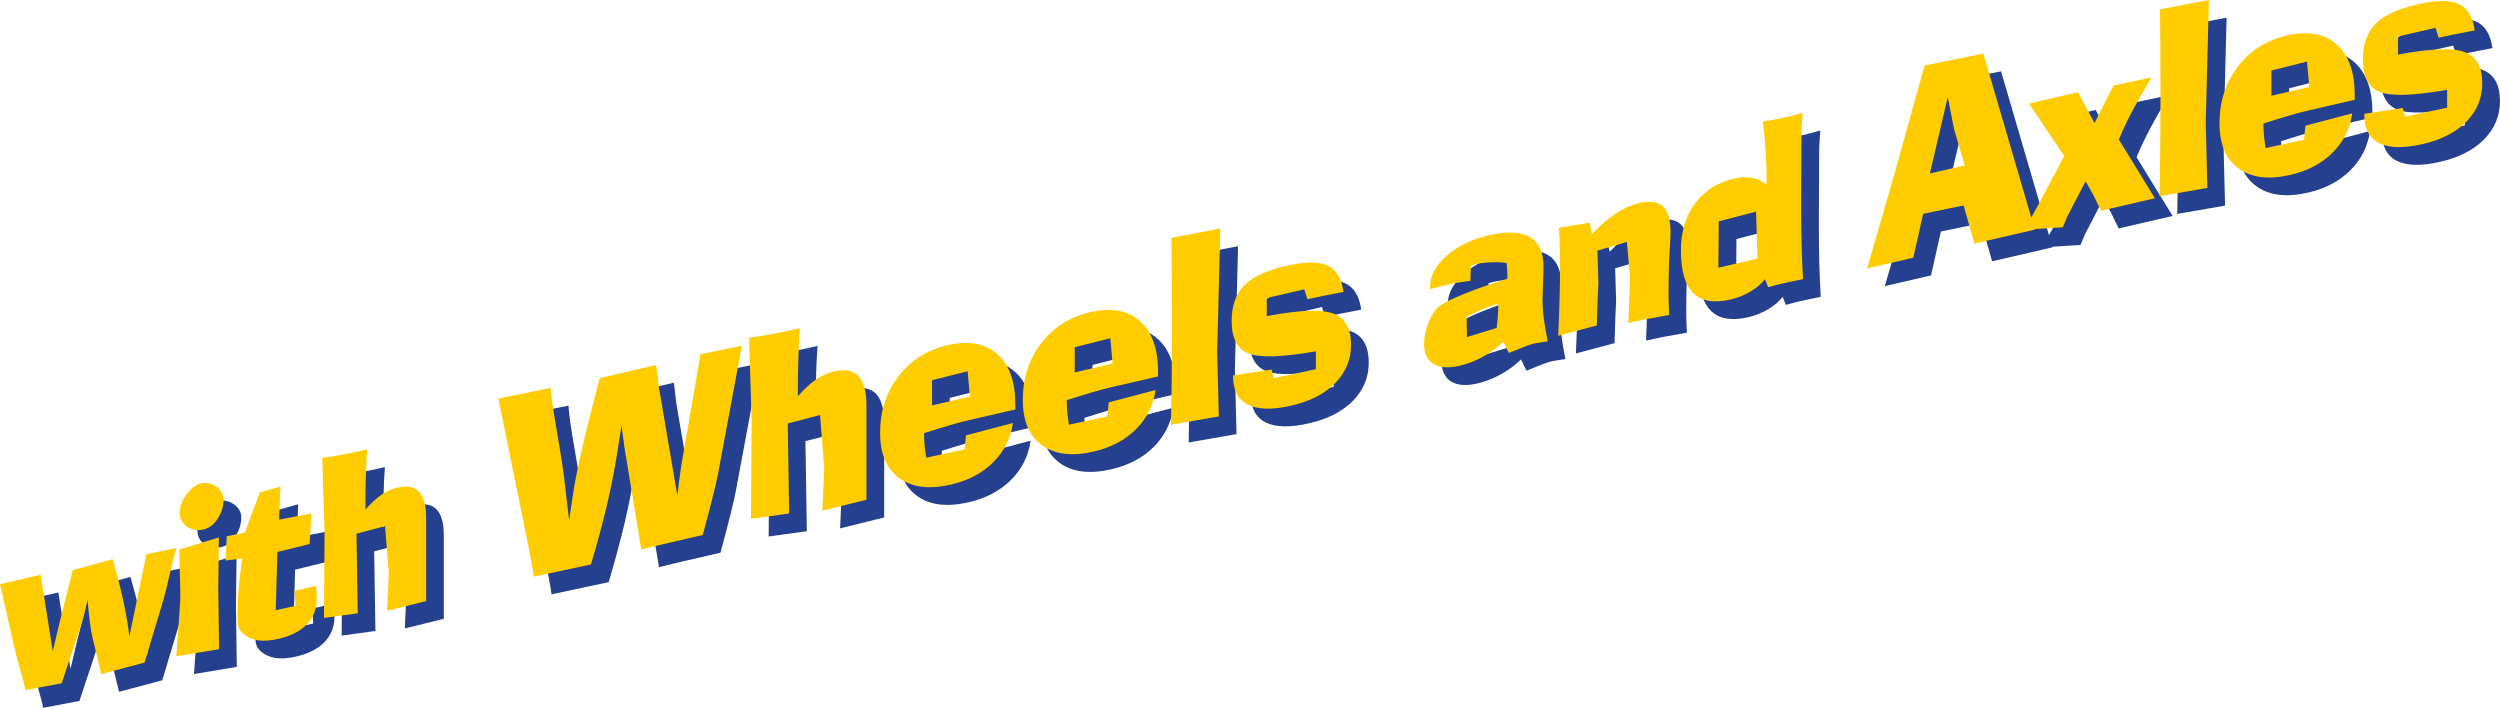
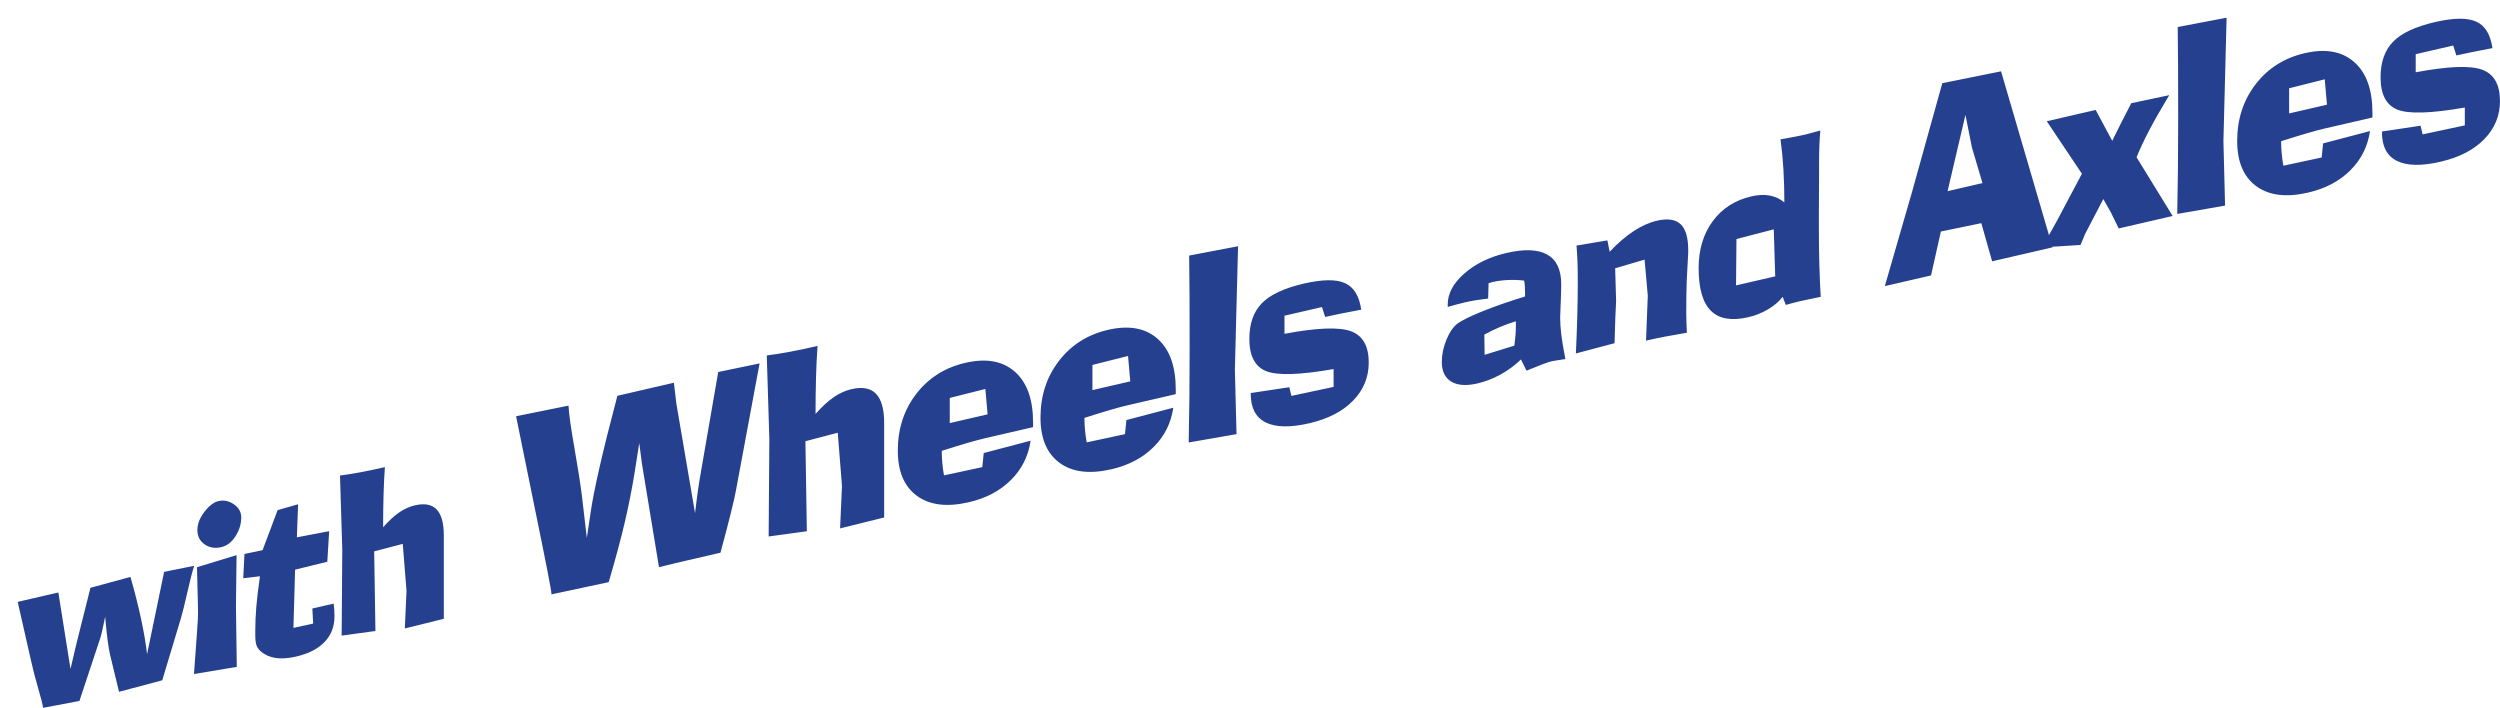
<svg xmlns="http://www.w3.org/2000/svg" width="565px" height="160px" viewBox="0 0 565 160" version="1.1">
  <title>wheels-and-axles-1/title-with-wheel-and-axles</title>
  <desc>Created with Sketch.</desc>
  <g id="March-2019" stroke="none" stroke-width="1" fill="none" fill-rule="evenodd">
    <g id="Round-and-Round-1" transform="translate(-488, -412)">
      <g id="wheels-and-axles-1/title-with-wheel-and-axles" transform="translate(488, 412)">
        <path d="M463.067,53.15 L464.857,49.928 L470.514,39.264 L462.571,27.402 L473.62,24.848 L477.365,31.827 L479.331,27.87 L481.668,23.325 L490.247,21.509 C488.441,24.504 486.957,27.101 485.798,29.302 C484.638,31.503 483.66,33.584 482.864,35.541 L491.017,48.812 L478.826,51.63 L477.047,47.98 L475.347,44.983 L471.231,52.882 L470.194,55.363 L463.832,55.763 L463.872,55.9 L450.22,59.056 L447.776,50.434 L438.639,52.32 L436.41,62.249 L425.971,64.662 L432.053,43.619 L438.959,18.8 L452.239,16.121 L463.067,53.15 Z M26.9,156.346 L24.88,147.994 C24.505,146.429 24.144,143.68 23.8,139.747 L23.776,139.33 C23.525,140.594 23.295,141.688 23.083,142.612 C22.872,143.537 22.68,144.226 22.508,144.677 L17.951,158.415 L9.732,159.969 C9.684,159.402 9.328,157.968 8.663,155.67 C7.997,153.371 7.468,151.342 7.077,149.582 L4,136.024 L13.184,133.901 L15.931,151.178 L17.27,145.492 L20.441,132.844 L29.484,130.381 C30.454,133.774 31.253,136.933 31.879,139.86 C32.505,142.788 32.959,145.448 33.241,147.843 L37.093,129.241 L43.881,127.87 C43.458,129.19 42.949,131.17 42.354,133.81 C41.759,136.449 41.274,138.407 40.898,139.683 L36.671,153.74 L26.9,156.346 Z M49.989,123.658 C48.565,123.987 47.312,123.773 46.231,123.016 C45.151,122.258 44.611,121.185 44.611,119.799 C44.611,118.428 45.139,117.055 46.196,115.679 C47.253,114.304 48.314,113.493 49.379,113.247 C50.6,112.964 51.762,113.208 52.865,113.976 C53.97,114.744 54.522,115.732 54.522,116.937 C54.522,118.407 54.092,119.82 53.231,121.175 C52.369,122.531 51.289,123.358 49.989,123.658 Z M43.836,152.331 L44.565,142.378 L44.565,142.229 C44.689,140.615 44.752,139.394 44.752,138.568 C44.752,138.221 44.747,137.799 44.739,137.296 C44.732,136.794 44.72,136.248 44.705,135.657 L44.517,128.194 L53.464,125.456 L53.325,136.909 L53.512,150.714 L43.836,152.331 Z M54.97,130.682 L55.252,125.192 L59.34,124.346 L62.745,115.284 L67.371,113.967 L67.089,121.439 L74.393,120.047 L73.972,126.957 L66.691,128.741 L66.315,141.906 L70.778,140.925 L70.59,137.525 L75.404,136.412 C75.467,136.827 75.513,137.276 75.545,137.755 C75.576,138.234 75.592,138.756 75.592,139.317 C75.592,141.596 74.852,143.513 73.373,145.069 C71.893,146.625 69.751,147.727 66.949,148.375 C65.148,148.792 63.59,148.9 62.275,148.7 C60.959,148.5 59.84,147.996 58.916,147.185 C58.478,146.808 58.165,146.368 57.977,145.866 C57.789,145.364 57.695,144.594 57.695,143.553 L57.695,142.488 C57.695,140.754 57.773,138.949 57.93,137.07 C58.086,135.193 58.36,132.913 58.751,130.229 L54.97,130.682 Z M77.214,143.648 L77.355,124.194 L76.838,107.467 C78.232,107.295 79.747,107.055 81.383,106.751 C83.018,106.447 84.887,106.053 86.985,105.568 C86.843,107.517 86.742,109.63 86.68,111.906 C86.616,114.182 86.585,116.602 86.585,119.162 C87.868,117.709 89.083,116.59 90.226,115.806 C91.369,115.021 92.559,114.485 93.795,114.2 C95.972,113.696 97.601,114.01 98.681,115.139 C99.762,116.268 100.302,118.212 100.302,120.971 L100.302,139.847 L91.493,142.032 L91.87,133.522 L91.024,122.917 L84.565,124.608 L84.848,142.602 L77.214,143.648 Z M124.63,134.329 L124.63,134.218 C124.63,133.507 123.355,126.957 120.805,114.568 C119.105,106.258 117.715,99.427 116.635,94.073 L128.48,91.671 C128.568,93.481 129.016,96.678 129.823,101.263 C130.628,105.85 131.199,109.512 131.535,112.256 L132.624,121.584 L133.447,116.043 C133.802,113.515 134.492,110.002 135.518,105.508 C136.546,101.012 137.883,95.66 139.529,89.452 L152.303,86.499 C152.428,87.479 152.547,88.498 152.663,89.554 C152.778,90.611 152.844,91.175 152.862,91.245 L157.084,115.985 C157.279,114.259 157.492,112.581 157.721,110.949 C157.952,109.319 158.218,107.673 158.518,106.016 L162.318,84.073 L171.665,82.135 L166.3,110.969 C166.159,111.805 165.765,113.531 165.119,116.145 C164.471,118.76 163.707,121.681 162.822,124.912 L159.767,125.618 L155.146,126.686 C154.243,126.895 153.273,127.124 152.238,127.372 C151.202,127.621 150.099,127.89 148.931,128.179 L145.08,104.81 L144.469,100.133 L143.434,106.732 C142.848,110.377 142.109,114.119 141.216,117.959 C140.321,121.799 139.104,126.332 137.563,131.563 L124.63,134.329 Z M173.715,121.244 L173.874,99.245 L173.29,80.331 C174.865,80.135 176.578,79.865 178.428,79.522 C180.279,79.178 182.39,78.731 184.763,78.183 C184.603,80.386 184.488,82.776 184.418,85.35 C184.347,87.926 184.312,90.66 184.312,93.555 C185.762,91.913 187.135,90.646 188.429,89.759 C189.72,88.873 191.066,88.268 192.465,87.943 C194.926,87.374 196.767,87.729 197.989,89.005 C199.21,90.282 199.822,92.482 199.822,95.6 L199.822,116.946 L189.862,119.417 L190.286,109.794 L189.331,97.801 L182.026,99.713 L182.346,120.061 L173.715,121.244 Z M214.644,95.619 L223.195,93.642 L222.691,87.903 L214.644,89.931 L214.644,95.619 Z M222.318,102.389 L232.916,99.602 C232.421,103.06 230.941,106.016 228.48,108.471 C226.019,110.927 222.841,112.605 218.946,113.505 C214.006,114.647 210.097,114.164 207.221,112.056 C204.343,109.948 202.905,106.541 202.905,101.835 C202.905,96.904 204.294,92.632 207.074,89.021 C209.854,85.408 213.554,83.068 218.176,81.999 C222.868,80.915 226.59,81.581 229.345,83.997 C232.098,86.415 233.474,90.247 233.474,95.495 L233.474,96.532 L222.637,99.037 C221.539,99.291 220.225,99.641 218.693,100.089 C217.162,100.536 215.21,101.137 212.837,101.891 C212.837,102.862 212.881,103.809 212.97,104.731 C213.059,105.655 213.182,106.555 213.342,107.433 L222,105.571 L222.318,102.389 Z M246.89,88.164 L255.442,86.187 L254.937,80.447 L246.89,82.476 L246.89,88.164 Z M254.565,94.934 L265.162,92.147 C264.666,95.605 263.189,98.561 260.727,101.016 C258.267,103.471 255.088,105.15 251.192,106.05 C246.252,107.192 242.343,106.71 239.467,104.601 C236.589,102.493 235.151,99.085 235.151,94.38 C235.151,89.449 236.542,85.177 239.32,81.566 C242.1,77.953 245.801,75.613 250.422,74.544 C255.114,73.46 258.837,74.126 261.59,76.542 C264.344,78.961 265.721,82.792 265.721,88.04 L265.721,89.077 L254.884,91.582 C253.787,91.835 252.471,92.187 250.94,92.634 C249.409,93.082 247.456,93.682 245.083,94.436 C245.083,95.407 245.129,96.354 245.217,97.276 C245.305,98.2 245.429,99.1 245.589,99.979 L254.247,98.116 L254.565,94.934 Z M268.645,99.998 C268.715,96.676 268.769,93.223 268.805,89.639 C268.839,86.054 268.857,82.246 268.857,78.21 C268.857,73.391 268.848,69.491 268.831,66.507 C268.813,63.524 268.786,60.606 268.751,57.757 L279.8,55.651 L279.082,83.522 L279.454,98.116 L268.645,99.998 Z M282.671,88.828 L291.382,87.514 L291.859,89.477 L301.394,87.441 L301.394,83.405 C293.763,84.742 288.681,84.899 286.149,83.878 C283.617,82.856 282.352,80.423 282.352,76.576 C282.352,73.158 283.289,70.48 285.166,68.543 C287.043,66.606 290.203,65.124 294.648,64.096 C298.88,63.118 301.992,63.085 303.983,63.997 C305.976,64.91 307.193,66.902 307.636,69.974 L307.476,70.011 C303.953,70.676 301.288,71.217 299.482,71.634 L298.765,69.392 L290.293,71.35 L290.293,75.44 C297.64,74.059 302.651,73.867 305.325,74.864 C307.999,75.861 309.335,78.219 309.335,81.935 C309.335,85.259 308.153,88.132 305.79,90.556 C303.426,92.979 300.129,94.681 295.897,95.659 C291.594,96.654 288.314,96.59 286.057,95.468 C283.799,94.347 282.671,92.208 282.671,89.052 L282.671,88.828 Z M335.525,80.188 L342.242,78.115 C342.368,77.162 342.457,76.323 342.513,75.6 C342.567,74.878 342.594,74.153 342.594,73.426 L342.571,72.615 C341.381,72.972 340.196,73.399 339.012,73.895 C337.831,74.391 336.644,74.968 335.455,75.622 L335.525,80.188 Z M343.745,81.236 C342.368,82.562 340.83,83.694 339.13,84.632 C337.43,85.57 335.681,86.247 333.881,86.663 C331.376,87.242 329.41,87.102 327.986,86.242 C326.561,85.383 325.848,83.904 325.848,81.807 C325.848,80.156 326.198,78.48 326.894,76.783 C327.59,75.086 328.424,73.87 329.394,73.134 C330.35,72.417 332.214,71.5 334.985,70.379 C337.757,69.26 340.982,68.134 344.661,67.003 L344.661,66.136 C344.661,65.625 344.646,65.136 344.615,64.673 C344.584,64.208 344.528,63.788 344.45,63.41 C343.26,63.272 342.045,63.231 340.809,63.286 C339.572,63.34 338.484,63.476 337.545,63.693 C337.341,63.741 337.149,63.789 336.969,63.839 C336.789,63.89 336.604,63.944 336.417,64.004 L336.324,67.469 C335.321,67.584 334.401,67.711 333.564,67.846 C332.726,67.983 331.932,68.138 331.179,68.311 C330.569,68.452 329.927,68.613 329.254,68.794 C328.58,68.974 327.891,69.162 327.187,69.357 L327.187,68.813 C327.187,66.336 328.443,63.997 330.957,61.798 C333.47,59.599 336.636,58.057 340.458,57.175 C344.528,56.233 347.608,56.359 349.699,57.551 C351.789,58.745 352.835,60.976 352.835,64.246 C352.835,65.419 352.796,66.84 352.717,68.51 C352.639,70.179 352.6,71.254 352.6,71.732 C352.6,72.906 352.677,74.163 352.835,75.506 C352.991,76.849 353.305,78.728 353.775,81.147 C353.335,81.215 352.765,81.303 352.059,81.407 C351.354,81.513 350.925,81.583 350.768,81.62 C350.251,81.739 349.546,81.967 348.654,82.307 C347.761,82.645 346.539,83.133 344.99,83.772 L343.745,81.236 Z M365.239,68.043 C365.177,69.13 365.117,70.403 365.062,71.861 C365.008,73.32 364.948,75.22 364.886,77.562 L356.15,79.88 C356.29,76.891 356.396,74.074 356.466,71.433 C356.537,68.79 356.572,66.521 356.572,64.621 L356.572,62.787 C356.572,61.351 356.549,60.053 356.502,58.89 C356.454,57.729 356.385,56.597 356.29,55.495 L363.266,54.328 L363.782,56.909 C365.568,54.994 367.36,53.445 369.16,52.26 C370.962,51.076 372.731,50.283 374.469,49.88 C376.88,49.323 378.661,49.584 379.812,50.665 C380.962,51.744 381.539,53.704 381.539,56.545 C381.539,56.908 381.534,57.181 381.527,57.364 C381.519,57.548 381.506,57.732 381.492,57.918 L381.209,63.285 C381.162,64.485 381.131,65.66 381.116,66.812 C381.099,67.963 381.092,69.299 381.092,70.817 C381.092,71.462 381.107,72.153 381.139,72.889 C381.169,73.624 381.202,74.394 381.233,75.195 C379.448,75.493 377.808,75.785 376.312,76.073 C374.817,76.361 373.38,76.664 372.002,76.983 L372.401,66.833 L371.674,58.676 L365.027,60.634 L365.239,68.043 Z M400.871,51.828 L392.439,54.025 L392.346,64.501 L401.199,62.454 L400.871,51.828 Z M403.594,68.911 L402.89,67.092 C402.077,68.139 400.972,69.075 399.579,69.901 C398.185,70.727 396.706,71.32 395.14,71.683 C391.351,72.558 388.528,72.08 386.673,70.246 C384.818,68.413 383.891,65.192 383.891,60.584 C383.891,56.406 384.954,52.872 387.083,49.986 C389.214,47.1 392.125,45.229 395.821,44.374 C397.34,44.024 398.722,43.963 399.966,44.196 C401.212,44.429 402.312,44.946 403.267,45.75 C403.267,43.19 403.195,40.716 403.056,38.328 C402.914,35.942 402.694,33.661 402.397,31.483 C402.57,31.46 402.812,31.42 403.125,31.364 C405.381,30.959 406.968,30.649 407.894,30.435 C408.41,30.316 409.349,30.066 410.713,29.684 C410.994,29.619 411.22,29.56 411.393,29.502 C411.299,30.582 411.229,31.692 411.181,32.834 C411.134,33.976 411.112,35.274 411.112,36.727 L411.112,38.61 L411.064,49.223 L411.064,51.503 C411.064,54.394 411.099,57.15 411.17,59.777 C411.241,62.404 411.347,64.84 411.486,67.086 C411.017,67.178 410.376,67.31 409.561,67.481 C408.182,67.767 407.306,67.953 406.931,68.041 C406.414,68.159 405.881,68.291 405.333,68.435 C404.786,68.578 404.206,68.737 403.594,68.911 Z M440.154,43.203 L448.042,41.379 L445.651,33.304 L444.191,25.966 L440.154,43.203 Z M492.056,48.348 C492.126,45.025 492.18,41.573 492.216,37.988 C492.251,34.404 492.268,30.595 492.268,26.56 C492.268,21.742 492.259,17.841 492.242,14.857 C492.225,11.874 492.197,8.956 492.162,6.106 L503.211,4 L502.493,31.872 L502.865,46.465 L492.056,48.348 Z M517.342,25.637 L525.894,23.661 L525.39,17.921 L517.342,19.95 L517.342,25.637 Z M525.018,32.408 L535.616,29.621 C535.119,33.079 533.641,36.034 531.179,38.49 C528.719,40.945 525.54,42.623 521.645,43.523 C516.705,44.667 512.796,44.183 509.919,42.075 C507.041,39.968 505.603,36.559 505.603,31.854 C505.603,26.923 506.994,22.651 509.774,19.039 C512.552,15.428 516.253,13.087 520.875,12.019 C525.566,10.934 529.29,11.601 532.042,14.017 C534.796,16.434 536.173,20.266 536.173,25.514 L536.173,26.551 L525.337,29.056 C524.239,29.31 522.923,29.661 521.392,30.108 C519.862,30.556 517.909,31.156 515.536,31.91 C515.536,32.881 515.581,33.829 515.669,34.75 C515.758,35.674 515.882,36.575 516.041,37.453 L524.699,35.591 L525.018,32.408 Z M538.327,29.723 L547.039,28.409 L547.516,30.371 L557.05,28.335 L557.05,24.3 C549.42,25.637 544.338,25.794 541.805,24.772 C539.274,23.751 538.008,21.318 538.008,17.47 C538.008,14.053 538.946,11.375 540.823,9.438 C542.699,7.501 545.86,6.019 550.305,4.991 C554.537,4.012 557.648,3.979 559.64,4.892 C561.632,5.804 562.849,7.797 563.293,10.869 L563.132,10.906 C559.61,11.57 556.945,12.112 555.139,12.529 L554.422,10.286 L545.949,12.245 L545.949,16.335 C553.297,14.954 558.307,14.762 560.982,15.759 C563.655,16.756 564.992,19.113 564.992,22.829 C564.992,26.154 563.81,29.027 561.447,31.45 C559.083,33.874 555.785,35.575 551.553,36.554 C547.25,37.549 543.971,37.484 541.713,36.363 C539.456,35.242 538.327,33.103 538.327,29.947 L538.327,29.723 Z" id="Combined-Shape" fill="#24408E" />
-         <path d="M459.067,49.15 L460.857,45.928 L466.514,35.264 L458.571,23.402 L469.62,20.848 L473.365,27.827 L475.331,23.87 L477.668,19.325 L486.247,17.509 C484.441,20.504 482.957,23.101 481.798,25.302 C480.638,27.503 479.66,29.584 478.864,31.541 L487.017,44.812 L474.826,47.63 L473.047,43.98 L471.347,40.983 L467.231,48.882 L466.194,51.363 L459.832,51.763 L459.872,51.9 L446.22,55.056 L443.776,46.434 L434.639,48.32 L432.41,58.249 L421.971,60.662 L428.053,39.619 L434.959,14.8 L448.239,12.121 L459.067,49.15 Z M22.9,152.346 L20.88,143.994 C20.505,142.429 20.144,139.68 19.8,135.747 L19.776,135.33 C19.525,136.594 19.295,137.688 19.083,138.612 C18.872,139.537 18.68,140.226 18.508,140.677 L13.951,154.415 L5.732,155.969 C5.684,155.402 5.328,153.968 4.663,151.67 C3.997,149.371 3.468,147.342 3.077,145.582 L2.34479103e-13,132.024 L9.184,129.901 L11.931,147.178 L13.27,141.492 L16.441,128.844 L25.484,126.381 C26.454,129.774 27.253,132.933 27.879,135.86 C28.505,138.788 28.959,141.448 29.241,143.843 L33.093,125.241 L39.881,123.87 C39.458,125.19 38.949,127.17 38.354,129.81 C37.759,132.449 37.274,134.407 36.898,135.683 L32.671,149.74 L22.9,152.346 Z M45.989,119.658 C44.565,119.987 43.312,119.773 42.231,119.016 C41.151,118.258 40.611,117.185 40.611,115.799 C40.611,114.428 41.139,113.055 42.196,111.679 C43.253,110.304 44.314,109.493 45.379,109.247 C46.6,108.964 47.762,109.208 48.865,109.976 C49.97,110.744 50.522,111.732 50.522,112.937 C50.522,114.407 50.092,115.82 49.231,117.175 C48.369,118.531 47.289,119.358 45.989,119.658 Z M39.836,148.331 L40.565,138.378 L40.565,138.229 C40.689,136.615 40.752,135.394 40.752,134.568 C40.752,134.221 40.747,133.799 40.739,133.296 C40.732,132.794 40.72,132.248 40.705,131.657 L40.517,124.194 L49.464,121.456 L49.325,132.909 L49.512,146.714 L39.836,148.331 Z M50.97,126.682 L51.252,121.192 L55.34,120.346 L58.745,111.284 L63.371,109.967 L63.089,117.439 L70.393,116.047 L69.972,122.957 L62.691,124.741 L62.315,137.906 L66.778,136.925 L66.59,133.525 L71.404,132.412 C71.467,132.827 71.513,133.276 71.545,133.755 C71.576,134.234 71.592,134.756 71.592,135.317 C71.592,137.596 70.852,139.513 69.373,141.069 C67.893,142.625 65.751,143.727 62.949,144.375 C61.148,144.792 59.59,144.9 58.275,144.7 C56.959,144.5 55.84,143.996 54.916,143.185 C54.478,142.808 54.165,142.368 53.977,141.866 C53.789,141.364 53.695,140.594 53.695,139.553 L53.695,138.488 C53.695,136.754 53.773,134.949 53.93,133.07 C54.086,131.193 54.36,128.913 54.751,126.229 L50.97,126.682 Z M73.214,139.648 L73.355,120.194 L72.838,103.467 C74.232,103.295 75.747,103.055 77.383,102.751 C79.018,102.447 80.887,102.053 82.985,101.568 C82.843,103.517 82.742,105.63 82.68,107.906 C82.616,110.182 82.585,112.602 82.585,115.162 C83.868,113.709 85.083,112.59 86.226,111.806 C87.369,111.021 88.559,110.485 89.795,110.2 C91.972,109.696 93.601,110.01 94.681,111.139 C95.762,112.268 96.302,114.212 96.302,116.971 L96.302,135.847 L87.493,138.032 L87.87,129.522 L87.024,118.917 L80.565,120.608 L80.848,138.602 L73.214,139.648 Z M120.63,130.329 L120.63,130.218 C120.63,129.507 119.355,122.957 116.805,110.568 C115.105,102.258 113.715,95.427 112.635,90.073 L124.48,87.671 C124.568,89.481 125.016,92.678 125.823,97.263 C126.628,101.85 127.199,105.512 127.535,108.256 L128.624,117.584 L129.447,112.043 C129.802,109.515 130.492,106.002 131.518,101.508 C132.546,97.012 133.883,91.66 135.529,85.452 L148.303,82.499 C148.428,83.479 148.547,84.498 148.663,85.554 C148.778,86.611 148.844,87.175 148.862,87.245 L153.084,111.985 C153.279,110.259 153.492,108.581 153.721,106.949 C153.952,105.319 154.218,103.673 154.518,102.016 L158.318,80.073 L167.665,78.135 L162.3,106.969 C162.159,107.805 161.765,109.531 161.119,112.145 C160.471,114.76 159.707,117.681 158.822,120.912 L155.767,121.618 L151.146,122.686 C150.243,122.895 149.273,123.124 148.238,123.372 C147.202,123.621 146.099,123.89 144.931,124.179 L141.08,100.81 L140.469,96.133 L139.434,102.732 C138.848,106.377 138.109,110.119 137.216,113.959 C136.321,117.799 135.104,122.332 133.563,127.563 L120.63,130.329 Z M169.715,117.244 L169.874,95.245 L169.29,76.331 C170.865,76.135 172.578,75.865 174.428,75.522 C176.279,75.178 178.39,74.731 180.763,74.183 C180.603,76.386 180.488,78.776 180.418,81.35 C180.347,83.926 180.312,86.66 180.312,89.555 C181.762,87.913 183.135,86.646 184.429,85.759 C185.72,84.873 187.066,84.268 188.465,83.943 C190.926,83.374 192.767,83.729 193.989,85.005 C195.21,86.282 195.822,88.482 195.822,91.6 L195.822,112.946 L185.862,115.417 L186.286,105.794 L185.331,93.801 L178.026,95.713 L178.346,116.061 L169.715,117.244 Z M210.644,91.619 L219.195,89.642 L218.691,83.903 L210.644,85.931 L210.644,91.619 Z M218.318,98.389 L228.916,95.602 C228.421,99.06 226.941,102.016 224.48,104.471 C222.019,106.927 218.841,108.605 214.946,109.505 C210.006,110.647 206.097,110.164 203.221,108.056 C200.343,105.948 198.905,102.541 198.905,97.835 C198.905,92.904 200.294,88.632 203.074,85.021 C205.854,81.408 209.554,79.068 214.176,77.999 C218.868,76.915 222.59,77.581 225.345,79.997 C228.098,82.415 229.474,86.247 229.474,91.495 L229.474,92.532 L218.637,95.037 C217.539,95.291 216.225,95.641 214.693,96.089 C213.162,96.536 211.21,97.137 208.837,97.891 C208.837,98.862 208.881,99.809 208.97,100.731 C209.059,101.655 209.182,102.555 209.342,103.433 L218,101.571 L218.318,98.389 Z M242.89,84.164 L251.442,82.187 L250.937,76.447 L242.89,78.476 L242.89,84.164 Z M250.565,90.934 L261.162,88.147 C260.666,91.605 259.189,94.561 256.727,97.016 C254.267,99.471 251.088,101.15 247.192,102.05 C242.252,103.192 238.343,102.71 235.467,100.601 C232.589,98.493 231.151,95.085 231.151,90.38 C231.151,85.449 232.542,81.177 235.32,77.566 C238.1,73.953 241.801,71.613 246.422,70.544 C251.114,69.46 254.837,70.126 257.59,72.542 C260.344,74.961 261.721,78.792 261.721,84.04 L261.721,85.077 L250.884,87.582 C249.787,87.835 248.471,88.187 246.94,88.634 C245.409,89.082 243.456,89.682 241.083,90.436 C241.083,91.407 241.129,92.354 241.217,93.276 C241.305,94.2 241.429,95.1 241.589,95.979 L250.247,94.116 L250.565,90.934 Z M264.645,95.998 C264.715,92.676 264.769,89.223 264.805,85.639 C264.839,82.054 264.857,78.246 264.857,74.21 C264.857,69.391 264.848,65.491 264.831,62.507 C264.813,59.524 264.786,56.606 264.751,53.757 L275.8,51.651 L275.082,79.522 L275.454,94.116 L264.645,95.998 Z M278.671,84.828 L287.382,83.514 L287.859,85.477 L297.394,83.441 L297.394,79.405 C289.763,80.742 284.681,80.899 282.149,79.878 C279.617,78.856 278.352,76.423 278.352,72.576 C278.352,69.158 279.289,66.48 281.166,64.543 C283.043,62.606 286.203,61.124 290.648,60.096 C294.88,59.118 297.992,59.085 299.983,59.997 C301.976,60.91 303.193,62.902 303.636,65.974 L303.476,66.011 C299.953,66.676 297.288,67.217 295.482,67.634 L294.765,65.392 L286.293,67.35 L286.293,71.44 C293.64,70.059 298.651,69.867 301.325,70.864 C303.999,71.861 305.335,74.219 305.335,77.935 C305.335,81.259 304.153,84.132 301.79,86.556 C299.426,88.979 296.129,90.681 291.897,91.659 C287.594,92.654 284.314,92.59 282.057,91.468 C279.799,90.347 278.671,88.208 278.671,85.052 L278.671,84.828 Z M331.525,76.188 L338.242,74.115 C338.368,73.162 338.457,72.323 338.513,71.6 C338.567,70.878 338.594,70.153 338.594,69.426 L338.571,68.615 C337.381,68.972 336.196,69.399 335.012,69.895 C333.831,70.391 332.644,70.968 331.455,71.622 L331.525,76.188 Z M339.745,77.236 C338.368,78.562 336.83,79.694 335.13,80.632 C333.43,81.57 331.681,82.247 329.881,82.663 C327.376,83.242 325.41,83.102 323.986,82.242 C322.561,81.383 321.848,79.904 321.848,77.807 C321.848,76.156 322.198,74.48 322.894,72.783 C323.59,71.086 324.424,69.87 325.394,69.134 C326.35,68.417 328.214,67.5 330.985,66.379 C333.757,65.26 336.982,64.134 340.661,63.003 L340.661,62.136 C340.661,61.625 340.646,61.136 340.615,60.673 C340.584,60.208 340.528,59.788 340.45,59.41 C339.26,59.272 338.045,59.231 336.809,59.286 C335.572,59.34 334.484,59.476 333.545,59.693 C333.341,59.741 333.149,59.789 332.969,59.839 C332.789,59.89 332.604,59.944 332.417,60.004 L332.324,63.469 C331.321,63.584 330.401,63.711 329.564,63.846 C328.726,63.983 327.932,64.138 327.179,64.311 C326.569,64.452 325.927,64.613 325.254,64.794 C324.58,64.974 323.891,65.162 323.187,65.357 L323.187,64.813 C323.187,62.336 324.443,59.997 326.957,57.798 C329.47,55.599 332.636,54.057 336.458,53.175 C340.528,52.233 343.608,52.359 345.699,53.551 C347.789,54.745 348.835,56.976 348.835,60.246 C348.835,61.419 348.796,62.84 348.717,64.51 C348.639,66.179 348.6,67.254 348.6,67.732 C348.6,68.906 348.677,70.163 348.835,71.506 C348.991,72.849 349.305,74.728 349.775,77.147 C349.335,77.215 348.765,77.303 348.059,77.407 C347.354,77.513 346.925,77.583 346.768,77.62 C346.251,77.739 345.546,77.967 344.654,78.307 C343.761,78.645 342.539,79.133 340.99,79.772 L339.745,77.236 Z M361.239,64.043 C361.177,65.13 361.117,66.403 361.062,67.861 C361.008,69.32 360.948,71.22 360.886,73.562 L352.15,75.88 C352.29,72.891 352.396,70.074 352.466,67.433 C352.537,64.79 352.572,62.521 352.572,60.621 L352.572,58.787 C352.572,57.351 352.549,56.053 352.502,54.89 C352.454,53.729 352.385,52.597 352.29,51.495 L359.266,50.328 L359.782,52.909 C361.568,50.994 363.36,49.445 365.16,48.26 C366.962,47.076 368.731,46.283 370.469,45.88 C372.88,45.323 374.661,45.584 375.812,46.665 C376.962,47.744 377.539,49.704 377.539,52.545 C377.539,52.908 377.534,53.181 377.527,53.364 C377.519,53.548 377.506,53.732 377.492,53.918 L377.209,59.285 C377.162,60.485 377.131,61.66 377.116,62.812 C377.099,63.963 377.092,65.299 377.092,66.817 C377.092,67.462 377.107,68.153 377.139,68.889 C377.169,69.624 377.202,70.394 377.233,71.195 C375.448,71.493 373.808,71.785 372.312,72.073 C370.817,72.361 369.38,72.664 368.002,72.983 L368.401,62.833 L367.674,54.676 L361.027,56.634 L361.239,64.043 Z M396.871,47.828 L388.439,50.025 L388.346,60.501 L397.199,58.454 L396.871,47.828 Z M399.594,64.911 L398.89,63.092 C398.077,64.139 396.972,65.075 395.579,65.901 C394.185,66.727 392.706,67.32 391.14,67.683 C387.351,68.558 384.528,68.08 382.673,66.246 C380.818,64.413 379.891,61.192 379.891,56.584 C379.891,52.406 380.954,48.872 383.083,45.986 C385.214,43.1 388.125,41.229 391.821,40.374 C393.34,40.024 394.722,39.963 395.966,40.196 C397.212,40.429 398.312,40.946 399.267,41.75 C399.267,39.19 399.195,36.716 399.056,34.328 C398.914,31.942 398.694,29.661 398.397,27.483 C398.57,27.46 398.812,27.42 399.125,27.364 C401.381,26.959 402.968,26.649 403.894,26.435 C404.41,26.316 405.349,26.066 406.713,25.684 C406.994,25.619 407.22,25.56 407.393,25.502 C407.299,26.582 407.229,27.692 407.181,28.834 C407.134,29.976 407.112,31.274 407.112,32.727 L407.112,34.61 L407.064,45.223 L407.064,47.503 C407.064,50.394 407.099,53.15 407.17,55.777 C407.241,58.404 407.347,60.84 407.486,63.086 C407.017,63.178 406.376,63.31 405.561,63.481 C404.182,63.767 403.306,63.953 402.931,64.041 C402.414,64.159 401.881,64.291 401.333,64.435 C400.786,64.578 400.206,64.737 399.594,64.911 Z M436.154,39.203 L444.042,37.379 L441.651,29.304 L440.191,21.966 L436.154,39.203 Z M488.056,44.348 C488.126,41.025 488.18,37.573 488.216,33.988 C488.251,30.404 488.268,26.595 488.268,22.56 C488.268,17.742 488.259,13.841 488.242,10.857 C488.225,7.874 488.197,4.956 488.162,2.106 L499.211,1.42108547e-14 L498.493,27.872 L498.865,42.465 L488.056,44.348 Z M513.342,21.637 L521.894,19.661 L521.39,13.921 L513.342,15.95 L513.342,21.637 Z M521.018,28.408 L531.616,25.621 C531.119,29.079 529.641,32.034 527.179,34.49 C524.719,36.945 521.54,38.623 517.645,39.523 C512.705,40.667 508.796,40.183 505.919,38.075 C503.041,35.968 501.603,32.559 501.603,27.854 C501.603,22.923 502.994,18.651 505.774,15.039 C508.552,11.428 512.253,9.087 516.875,8.019 C521.566,6.934 525.29,7.601 528.042,10.017 C530.796,12.434 532.173,16.266 532.173,21.514 L532.173,22.551 L521.337,25.056 C520.239,25.31 518.923,25.661 517.392,26.108 C515.862,26.556 513.909,27.156 511.536,27.91 C511.536,28.881 511.581,29.829 511.669,30.75 C511.758,31.674 511.882,32.575 512.041,33.453 L520.699,31.591 L521.018,28.408 Z M534.327,25.723 L543.039,24.409 L543.516,26.371 L553.05,24.335 L553.05,20.3 C545.42,21.637 540.338,21.794 537.805,20.772 C535.274,19.751 534.008,17.318 534.008,13.47 C534.008,10.053 534.946,7.375 536.823,5.438 C538.699,3.501 541.86,2.019 546.305,0.991 C550.537,0.012 553.648,-0.021 555.64,0.892 C557.632,1.804 558.849,3.797 559.293,6.869 L559.132,6.906 C555.61,7.57 552.945,8.112 551.139,8.529 L550.422,6.286 L541.949,8.245 L541.949,12.335 C549.297,10.954 554.307,10.762 556.982,11.759 C559.655,12.756 560.992,15.113 560.992,18.829 C560.992,22.154 559.81,25.027 557.447,27.45 C555.083,29.874 551.785,31.575 547.553,32.554 C543.25,33.549 539.971,33.484 537.713,32.363 C535.456,31.242 534.327,29.103 534.327,25.947 L534.327,25.723 Z" id="Combined-Shape" fill="#FFCC00" />
      </g>
    </g>
  </g>
</svg>